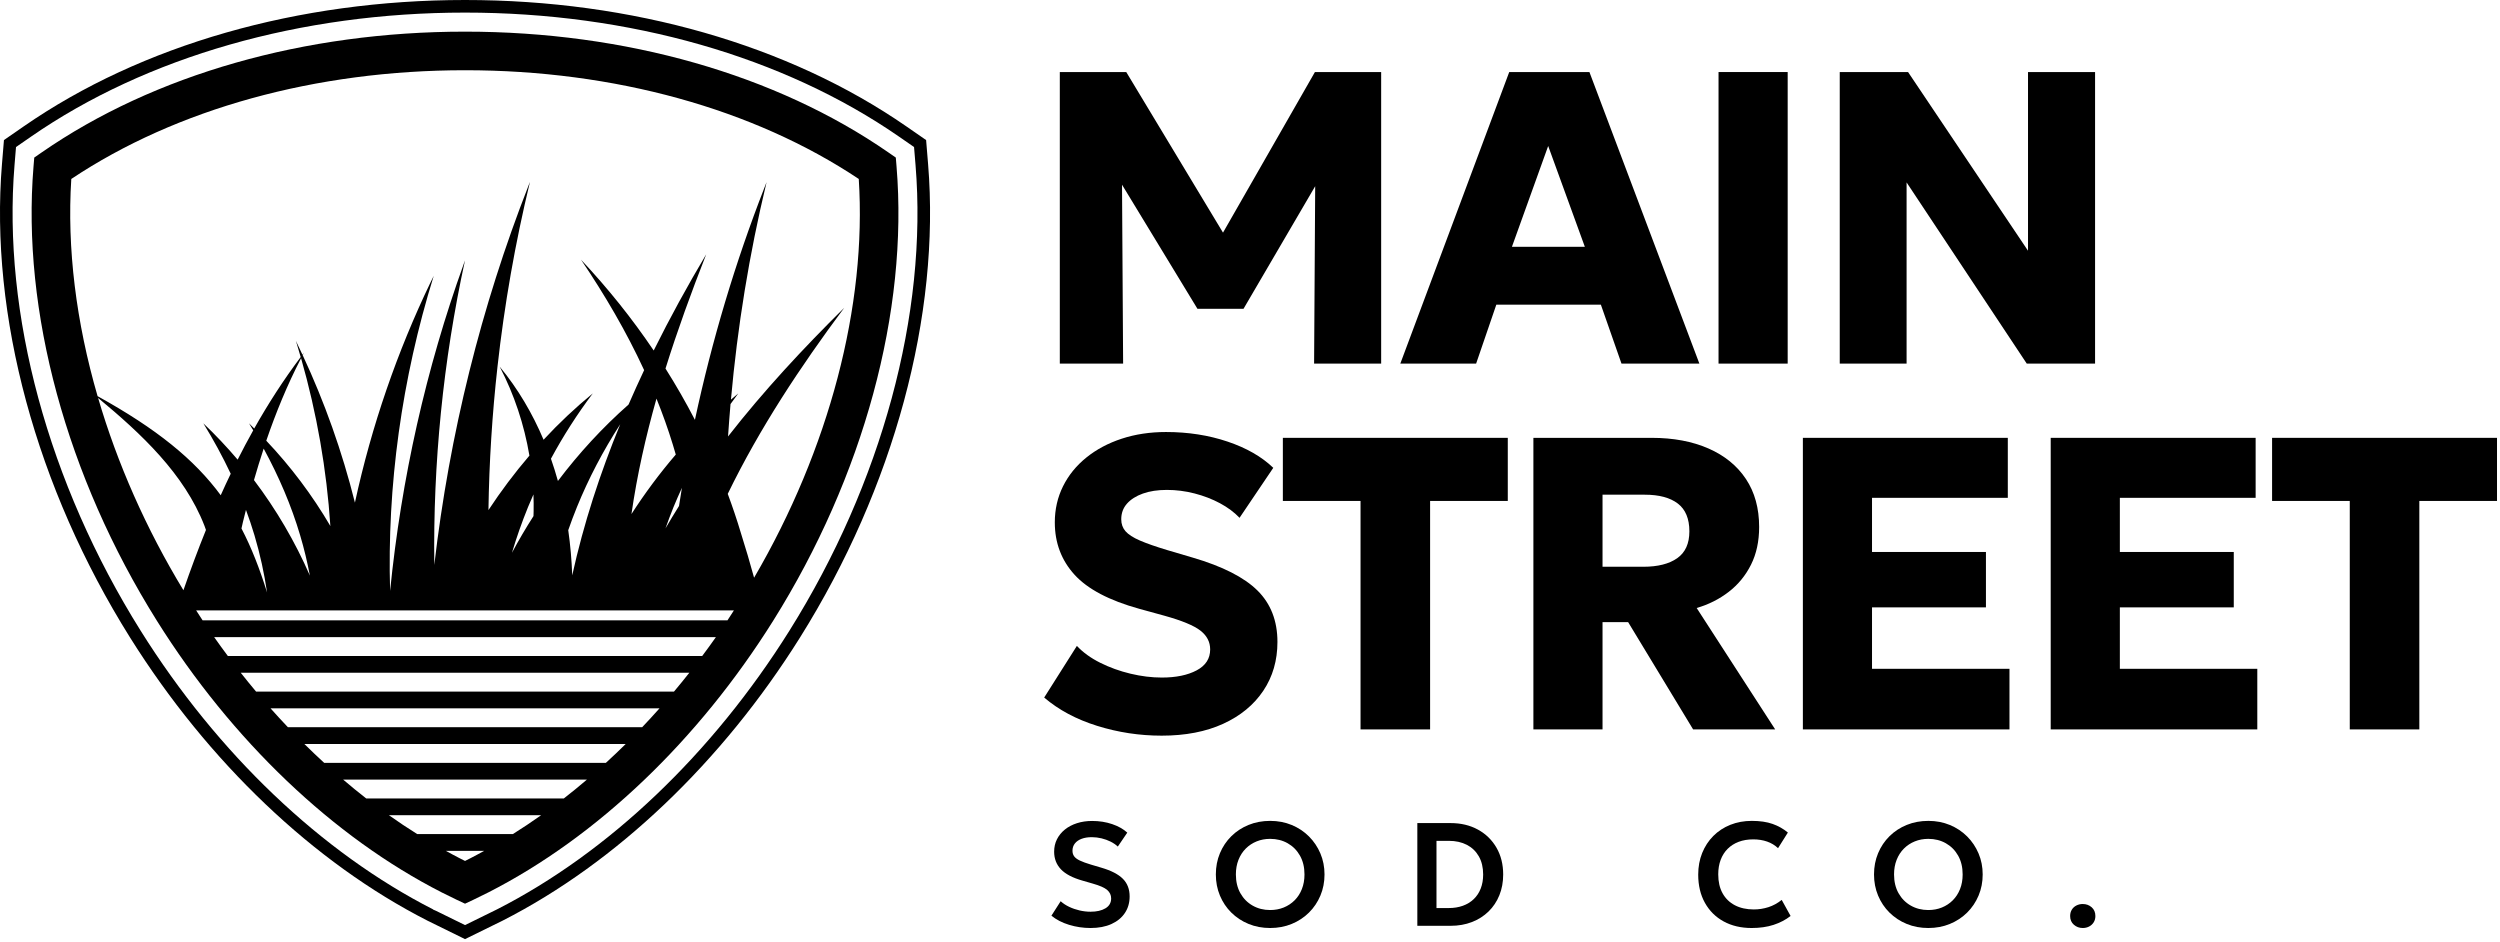
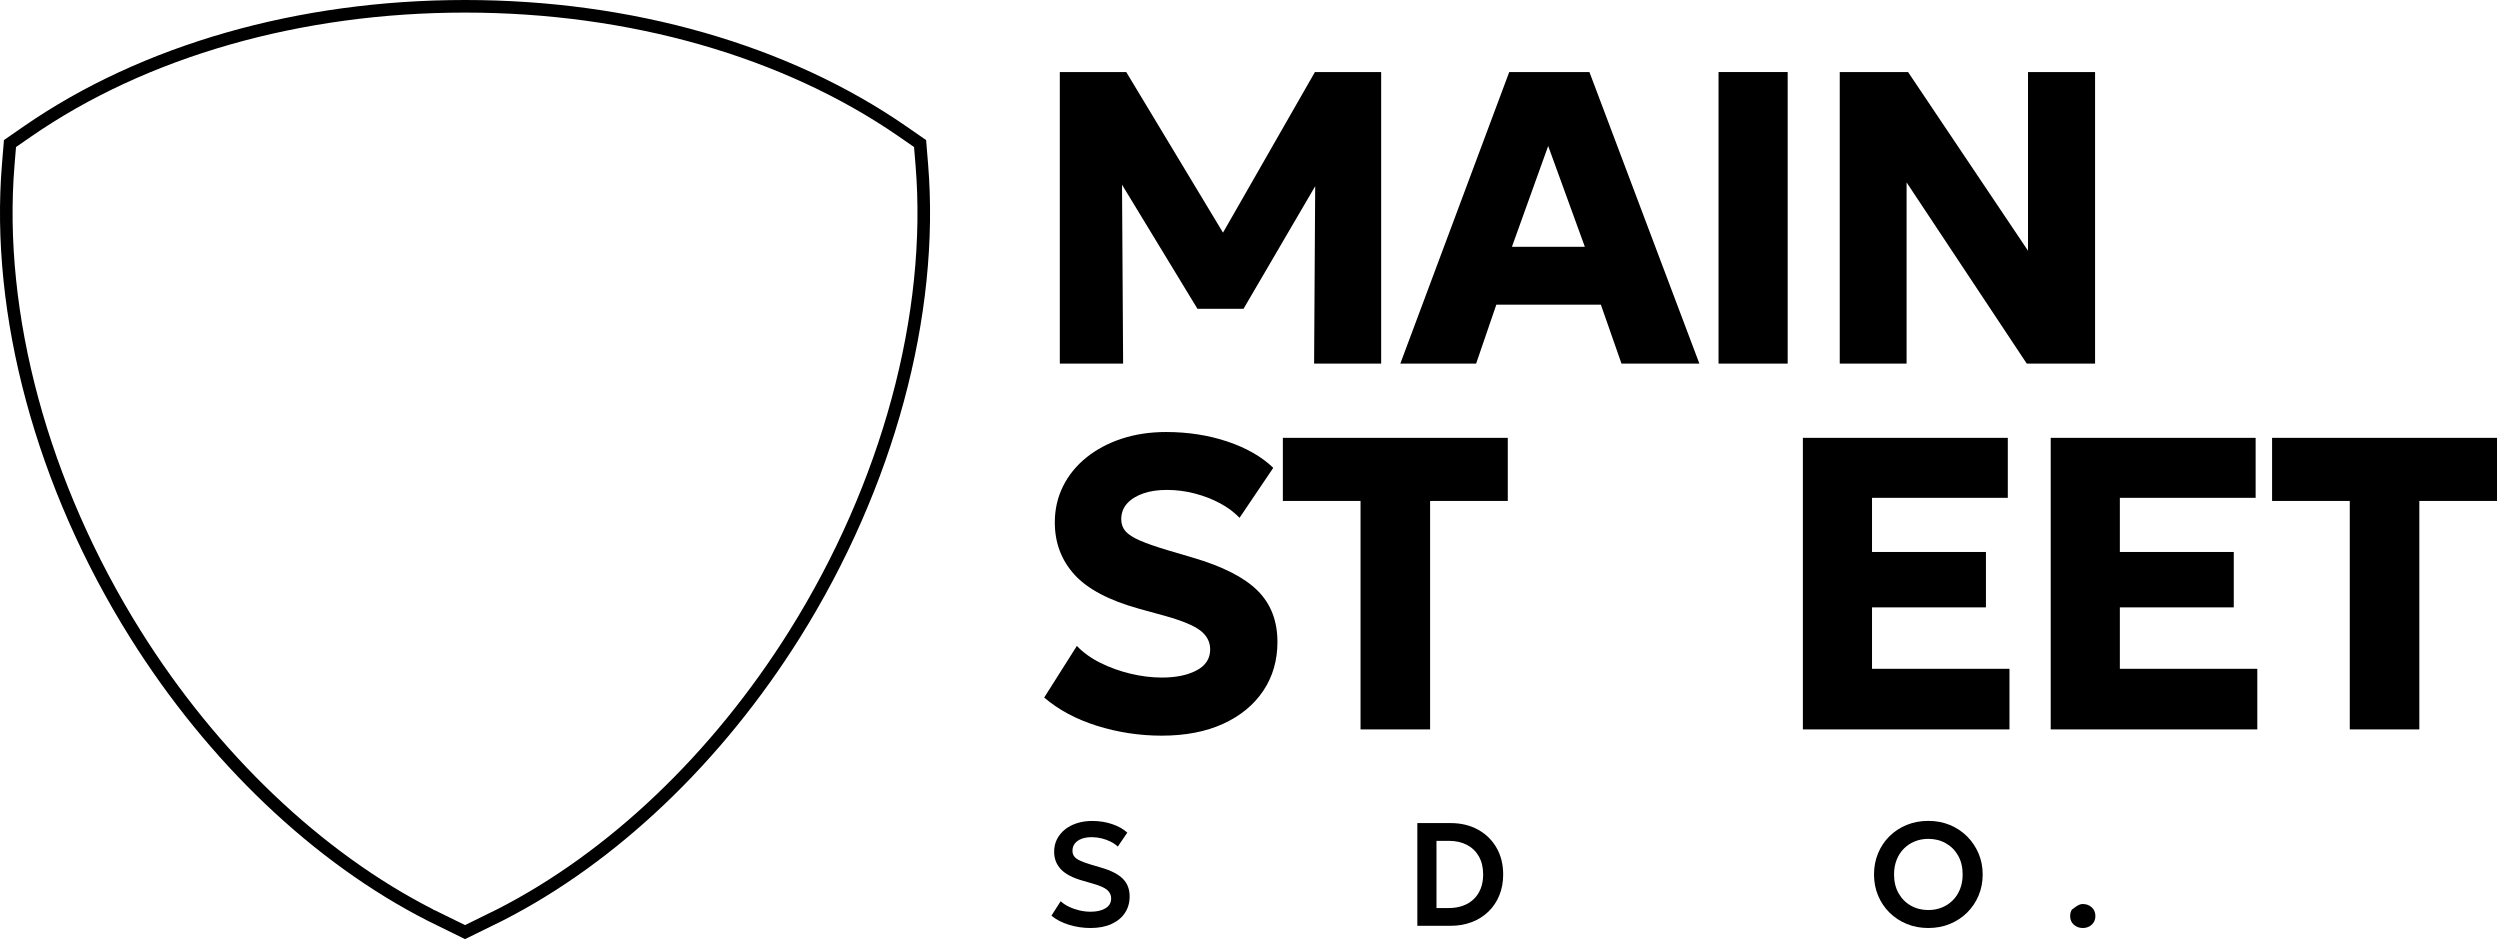
<svg xmlns="http://www.w3.org/2000/svg" width="100%" height="100%" viewBox="0 0 751 283" version="1.1" xml:space="preserve" style="fill-rule:evenodd;clip-rule:evenodd;stroke-linejoin:round;stroke-miterlimit:2;">
  <g transform="matrix(1,0,0,1,-2374.95,-258.943)">
    <g transform="matrix(1,0,0,1,2250,0)">
      <g transform="matrix(1,0,0,1,443.317,280.583)">
        <path d="M0,87.587L0,0L19.957,0L53.24,55.243L44.982,55.305L76.638,0L96.533,0L96.533,87.587L76.388,87.587L76.763,26.527L80.454,27.903L55.179,71.133L41.353,71.133L15.077,27.903L18.643,26.527L19.019,87.587L0,87.587Z" style="fill-rule:nonzero;" />
      </g>
    </g>
    <g transform="matrix(1,0,0,1,2250,0)">
      <g transform="matrix(1,0,0,1,579.137,315.68)">
        <path d="M0,17.393L21.897,17.393L10.886,-12.887L0,17.393ZM-33.533,52.49L-0.813,-35.097L23.273,-35.097L56.306,52.49L32.908,52.49L26.714,34.785L-4.692,34.785L-10.76,52.49L-33.533,52.49Z" style="fill-rule:nonzero;" />
      </g>
    </g>
    <g transform="matrix(1,0,0,1,2250,0)">
      <g transform="matrix(1,0,0,1,0,-151.247)">
        <rect x="641.198" y="431.83" width="20.77" height="87.587" />
      </g>
    </g>
    <g transform="matrix(1,0,0,1,2250,0)">
      <g transform="matrix(1,0,0,1,677.608,280.583)">
        <path d="M0,87.587L0,0L20.52,0L56.556,53.679L56.556,0L76.701,0L76.701,87.587L56.18,87.587L20.082,33.158L20.082,87.587L0,87.587Z" style="fill-rule:nonzero;" />
      </g>
    </g>
    <g transform="matrix(1,0,0,1,2250,0)">
      <g transform="matrix(1,0,0,1,473.909,388.72)">
        <path d="M0,91.215C-6.631,91.215 -13.086,90.234 -19.363,88.275C-25.64,86.315 -30.947,83.479 -35.285,79.766L-25.463,64.251C-23.627,66.211 -21.292,67.901 -18.455,69.318C-15.619,70.737 -12.585,71.831 -9.353,72.602C-6.121,73.375 -2.982,73.76 0.063,73.76C4.317,73.76 7.799,73.04 10.51,71.602C13.221,70.163 14.577,68.067 14.577,65.314C14.577,63.062 13.597,61.176 11.637,59.652C9.676,58.13 6.069,56.64 0.814,55.179L-6.694,53.115C-15.745,50.612 -22.24,47.193 -26.182,42.855C-30.124,38.517 -32.094,33.282 -32.094,27.152C-32.094,23.232 -31.271,19.613 -29.623,16.297C-27.975,12.981 -25.64,10.103 -22.616,7.664C-19.593,5.223 -16.047,3.337 -11.98,2.002C-7.914,0.667 -3.482,0 1.314,0C7.946,0 14.108,0.96 19.801,2.878C25.494,4.796 30.071,7.424 33.533,10.76L23.398,25.775C21.813,24.108 19.853,22.647 17.518,21.396C15.181,20.145 12.638,19.165 9.885,18.455C7.133,17.747 4.358,17.392 1.564,17.392C-1.189,17.392 -3.587,17.758 -5.631,18.487C-7.675,19.217 -9.27,20.229 -10.417,21.521C-11.564,22.814 -12.137,24.379 -12.137,26.213C-12.137,27.631 -11.709,28.831 -10.854,29.81C-10,30.791 -8.561,31.719 -6.537,32.595C-4.515,33.47 -1.773,34.43 1.69,35.472L9.322,37.724C18.289,40.352 24.775,43.648 28.779,47.609C32.783,51.572 34.784,56.723 34.784,63.062C34.784,68.609 33.366,73.5 30.531,77.733C27.694,81.966 23.68,85.272 18.487,87.649C13.295,90.026 7.133,91.215 0,91.215" style="fill-rule:nonzero;" />
      </g>
    </g>
    <g transform="matrix(1,0,0,1,2250,0)">
      <g transform="matrix(1,0,0,1,533.656,390.471)">
        <path d="M0,87.587L0,18.956L-23.336,18.956L-23.336,0L44.231,0L44.231,18.956L20.896,18.956L20.896,87.587L0,87.587Z" style="fill-rule:nonzero;" />
      </g>
    </g>
    <g transform="matrix(1,0,0,1,2250,0)">
      <g transform="matrix(1,0,0,1,606.35,439.332)">
-         <path d="M0,-10.135L12.262,-10.135C16.599,-10.135 19.989,-10.989 22.428,-12.7C24.868,-14.41 26.088,-17.1 26.088,-20.771C26.088,-24.565 24.931,-27.349 22.616,-29.123C20.302,-30.894 16.995,-31.781 12.7,-31.781L0,-31.781L0,-10.135ZM-20.77,38.726L-20.77,-48.861L14.765,-48.861C21.271,-48.861 26.953,-47.797 31.812,-45.67C36.671,-43.543 40.425,-40.487 43.073,-36.505C45.722,-32.521 47.047,-27.715 47.047,-22.084C47.047,-17.788 46.233,-14.014 44.606,-10.76C42.98,-7.507 40.748,-4.786 37.912,-2.597C35.075,-0.407 31.864,1.21 28.278,2.252L51.864,38.726L27.214,38.726L7.695,6.506L0,6.506L0,38.726L-20.77,38.726Z" style="fill-rule:nonzero;" />
-       </g>
+         </g>
    </g>
    <g transform="matrix(1,0,0,1,2250,0)">
      <g transform="matrix(1,0,0,1,666.534,390.471)">
        <path d="M0,87.587L0,0L61.56,0L61.56,18.018L20.77,18.018L20.77,34.284L54.992,34.284L54.992,50.926L20.77,50.926L20.77,69.381L62.061,69.381L62.061,87.587L0,87.587Z" style="fill-rule:nonzero;" />
      </g>
    </g>
    <g transform="matrix(1,0,0,1,2250,0)">
      <g transform="matrix(1,0,0,1,740.982,390.471)">
        <path d="M0,87.587L0,0L61.56,0L61.56,18.018L20.77,18.018L20.77,34.284L54.992,34.284L54.992,50.926L20.77,50.926L20.77,69.381L62.061,69.381L62.061,87.587L0,87.587Z" style="fill-rule:nonzero;" />
      </g>
    </g>
    <g transform="matrix(1,0,0,1,2250,0)">
      <g transform="matrix(1,0,0,1,830.821,390.471)">
        <path d="M0,87.587L0,18.956L-23.336,18.956L-23.336,0L44.231,0L44.231,18.956L20.896,18.956L20.896,87.587L0,87.587Z" style="fill-rule:nonzero;" />
      </g>
    </g>
    <g transform="matrix(1,0,0,1,2250,0)">
      <g transform="matrix(1,0,0,1,452.545,505.558)">
        <path d="M0,32.158C-2.204,32.158 -4.353,31.839 -6.447,31.2C-8.541,30.561 -10.308,29.646 -11.748,28.455L-8.971,24.114C-8.266,24.76 -7.421,25.318 -6.436,25.789C-5.452,26.259 -4.405,26.622 -3.295,26.88C-2.186,27.137 -1.08,27.265 0.022,27.265C1.859,27.265 3.346,26.923 4.485,26.24C5.624,25.557 6.194,24.569 6.194,23.275C6.194,22.276 5.8,21.432 5.015,20.74C4.228,20.051 2.763,19.404 0.617,18.801L-2.358,17.941C-5.371,17.089 -7.553,15.947 -8.905,14.514C-10.257,13.081 -10.932,11.321 -10.932,9.234C-10.932,7.868 -10.65,6.623 -10.084,5.499C-9.518,4.375 -8.725,3.402 -7.704,2.578C-6.683,1.756 -5.474,1.12 -4.078,0.672C-2.681,0.224 -1.161,0 0.485,0C2.645,0 4.651,0.315 6.502,0.948C8.354,1.579 9.867,2.432 11.043,3.504L8.199,7.692C7.582,7.119 6.855,6.623 6.018,6.204C5.18,5.786 4.276,5.459 3.306,5.223C2.337,4.989 1.359,4.871 0.375,4.871C-0.786,4.871 -1.8,5.032 -2.667,5.356C-3.534,5.679 -4.21,6.146 -4.695,6.755C-5.179,7.365 -5.422,8.097 -5.422,8.949C-5.422,9.596 -5.257,10.149 -4.926,10.612C-4.596,11.076 -4.026,11.502 -3.218,11.891C-2.41,12.281 -1.293,12.688 0.132,13.114L3.262,14.041C6.216,14.907 8.369,16.02 9.72,17.38C11.072,18.739 11.748,20.506 11.748,22.681C11.748,24.547 11.278,26.192 10.338,27.617C9.397,29.043 8.049,30.156 6.293,30.957C4.537,31.758 2.439,32.158 0,32.158" style="fill-rule:nonzero;" />
      </g>
    </g>
    <g transform="matrix(1,0,0,1,2250,0)">
      <g transform="matrix(1,0,0,1,506.502,510.936)">
-         <path d="M0,21.381C1.469,21.381 2.828,21.127 4.078,20.621C5.326,20.113 6.418,19.394 7.351,18.461C8.284,17.527 9.011,16.403 9.533,15.087C10.055,13.773 10.315,12.307 10.315,10.691C10.315,8.53 9.864,6.649 8.96,5.047C8.056,3.446 6.825,2.205 5.268,1.323C3.711,0.441 1.954,-0 0,-0C-1.455,-0 -2.807,0.254 -4.055,0.76C-5.305,1.268 -6.396,1.987 -7.329,2.92C-8.262,3.854 -8.99,4.979 -9.511,6.293C-10.032,7.609 -10.293,9.075 -10.293,10.691C-10.293,12.851 -9.841,14.732 -8.938,16.334C-8.034,17.935 -6.804,19.176 -5.246,20.058C-3.688,20.94 -1.939,21.381 0,21.381M0,26.781C-2.336,26.781 -4.496,26.373 -6.48,25.557C-8.464,24.742 -10.191,23.607 -11.66,22.152C-13.13,20.697 -14.272,18.993 -15.087,17.038C-15.903,15.084 -16.311,12.968 -16.311,10.691C-16.311,8.398 -15.903,6.274 -15.087,4.32C-14.272,2.366 -13.13,0.661 -11.66,-0.794C-10.191,-2.248 -8.464,-3.379 -6.48,-4.187C-4.496,-4.996 -2.336,-5.4 0,-5.4C2.337,-5.4 4.497,-4.988 6.48,-4.166C8.464,-3.342 10.191,-2.197 11.66,-0.727C13.13,0.742 14.275,2.451 15.099,4.398C15.921,6.345 16.333,8.442 16.333,10.691C16.333,12.968 15.921,15.084 15.099,17.038C14.275,18.993 13.13,20.697 11.66,22.152C10.191,23.607 8.464,24.742 6.48,25.557C4.497,26.373 2.337,26.781 0,26.781" style="fill-rule:nonzero;" />
-       </g>
+         </g>
    </g>
    <g transform="matrix(1,0,0,1,2250,0)">
      <g transform="matrix(1,0,0,1,556.47,511.531)">
        <path d="M0,20.19L3.703,20.19C5.246,20.19 6.649,19.962 7.913,19.507C9.177,19.052 10.264,18.39 11.175,17.523C12.086,16.657 12.788,15.599 13.28,14.349C13.772,13.1 14.019,11.689 14.019,10.117C14.019,8.002 13.589,6.187 12.729,4.673C11.869,3.16 10.668,2.003 9.125,1.201C7.583,0.401 5.775,0.001 3.703,0.001L0,0.001L0,20.19ZM-5.753,25.524L-5.753,-5.334L4.232,-5.334C7.332,-5.334 10.073,-4.68 12.454,-3.373C14.834,-2.065 16.693,-0.25 18.03,2.073C19.367,4.394 20.036,7.075 20.036,10.117C20.036,12.38 19.654,14.457 18.89,16.344C18.125,18.232 17.041,19.86 15.638,21.226C14.235,22.592 12.567,23.651 10.635,24.4C8.703,25.149 6.568,25.524 4.232,25.524L-5.753,25.524Z" style="fill-rule:nonzero;" />
      </g>
    </g>
    <g transform="matrix(1,0,0,1,2250,0)">
      <g transform="matrix(1,0,0,1,651.139,505.536)">
-         <path d="M0,32.18C-3.189,32.18 -5.988,31.522 -8.398,30.207C-10.808,28.892 -12.685,27.03 -14.029,24.62C-15.374,22.21 -16.047,19.382 -16.047,16.135C-16.047,13.784 -15.65,11.624 -14.856,9.653C-14.063,7.685 -12.946,5.977 -11.506,4.529C-10.066,3.082 -8.362,1.966 -6.392,1.179C-4.424,0.393 -2.27,0 0.066,0C2.505,0 4.584,0.305 6.303,0.915C8.023,1.524 9.551,2.388 10.888,3.504L7.935,8.199C7.009,7.317 5.914,6.656 4.651,6.215C3.386,5.775 1.998,5.554 0.485,5.554C-1.146,5.554 -2.609,5.8 -3.902,6.293C-5.195,6.785 -6.297,7.486 -7.208,8.398C-8.119,9.309 -8.817,10.41 -9.302,11.704C-9.787,12.997 -10.029,14.451 -10.029,16.068C-10.029,18.287 -9.596,20.179 -8.729,21.743C-7.862,23.309 -6.628,24.509 -5.026,25.348C-3.424,26.185 -1.529,26.604 0.661,26.604C2.16,26.604 3.618,26.376 5.036,25.921C6.454,25.465 7.788,24.738 9.037,23.739L11.704,28.565C10.234,29.711 8.533,30.601 6.601,31.232C4.669,31.864 2.468,32.18 0,32.18" style="fill-rule:nonzero;" />
-       </g>
+         </g>
    </g>
    <g transform="matrix(1,0,0,1,2250,0)">
      <g transform="matrix(1,0,0,1,704.215,510.936)">
        <path d="M0,21.381C1.469,21.381 2.828,21.127 4.078,20.621C5.326,20.113 6.418,19.394 7.351,18.461C8.284,17.527 9.011,16.403 9.533,15.087C10.055,13.773 10.315,12.307 10.315,10.691C10.315,8.53 9.864,6.649 8.96,5.047C8.056,3.446 6.826,2.205 5.268,1.323C3.711,0.441 1.954,-0 0,-0C-1.455,-0 -2.807,0.254 -4.055,0.76C-5.305,1.268 -6.396,1.987 -7.329,2.92C-8.262,3.854 -8.99,4.979 -9.511,6.293C-10.032,7.609 -10.293,9.075 -10.293,10.691C-10.293,12.851 -9.841,14.732 -8.938,16.334C-8.034,17.935 -6.804,19.176 -5.246,20.058C-3.688,20.94 -1.939,21.381 0,21.381M0,26.781C-2.336,26.781 -4.496,26.373 -6.48,25.557C-8.464,24.742 -10.191,23.607 -11.66,22.152C-13.13,20.697 -14.272,18.993 -15.087,17.038C-15.903,15.084 -16.311,12.968 -16.311,10.691C-16.311,8.398 -15.903,6.274 -15.087,4.32C-14.272,2.366 -13.13,0.661 -11.66,-0.794C-10.191,-2.248 -8.464,-3.379 -6.48,-4.187C-4.496,-4.996 -2.336,-5.4 0,-5.4C2.337,-5.4 4.497,-4.988 6.48,-4.166C8.464,-3.342 10.191,-2.197 11.66,-0.727C13.13,0.742 14.275,2.451 15.099,4.398C15.921,6.345 16.333,8.442 16.333,10.691C16.333,12.968 15.921,15.084 15.099,17.038C14.275,18.993 13.13,20.697 11.66,22.152C10.191,23.607 8.464,24.742 6.48,25.557C4.497,26.373 2.337,26.781 0,26.781" style="fill-rule:nonzero;" />
      </g>
    </g>
    <g transform="matrix(1,0,0,1,2250,0)">
      <g transform="matrix(1,0,0,1,750.612,530.509)">
-         <path d="M0,7.207C-1.029,7.207 -1.918,6.88 -2.667,6.227C-3.417,5.573 -3.791,4.702 -3.791,3.614C-3.791,2.88 -3.623,2.241 -3.285,1.697C-2.947,1.153 -2.488,0.735 -1.907,0.441C-1.326,0.147 -0.691,0 0,0C1.043,0 1.936,0.327 2.678,0.981C3.42,1.635 3.791,2.513 3.791,3.614C3.791,4.335 3.618,4.967 3.273,5.51C2.927,6.054 2.468,6.473 1.895,6.767C1.322,7.061 0.69,7.207 0,7.207" style="fill-rule:nonzero;" />
+         <path d="M0,7.207C-1.029,7.207 -1.918,6.88 -2.667,6.227C-3.417,5.573 -3.791,4.702 -3.791,3.614C-3.791,2.88 -3.623,2.241 -3.285,1.697C-1.326,0.147 -0.691,0 0,0C1.043,0 1.936,0.327 2.678,0.981C3.42,1.635 3.791,2.513 3.791,3.614C3.791,4.335 3.618,4.967 3.273,5.51C2.927,6.054 2.468,6.473 1.895,6.767C1.322,7.061 0.69,7.207 0,7.207" style="fill-rule:nonzero;" />
      </g>
    </g>
    <g transform="matrix(1,0,0,1,2250,0)">
      <g transform="matrix(1,0,0,1,362.082,351.577)">
        <path d="M0,96.845C-23.096,133.719 -54.288,163.443 -87.805,180.528L-97.437,185.263L-105.412,181.342C-106.023,181.042 -106.563,180.777 -107.041,180.595L-107.019,180.553C-140.577,163.447 -171.777,133.719 -194.873,96.845C-222.629,52.537 -236.441,1.552 -232.769,-43.039L-232.322,-48.464L-227.846,-51.563C-193.118,-75.609 -146.804,-88.851 -97.437,-88.851C-48.069,-88.851 -1.756,-75.609 32.973,-51.563L37.448,-48.464L37.896,-43.039C41.567,1.552 27.755,52.537 0,96.845M41.665,-43.349L41.072,-50.557L35.126,-54.674C-0.229,-79.152 -47.307,-92.634 -97.437,-92.634C-147.566,-92.634 -194.645,-79.152 -230,-54.674L-235.946,-50.557L-236.539,-43.349C-240.277,2.037 -226.259,53.869 -198.079,98.852C-174.625,136.298 -142.896,166.51 -108.709,183.937C-108.572,184.004 -98.271,189.068 -98.271,189.068L-97.437,189.479L-86.111,183.91C-51.969,166.507 -20.249,136.298 3.205,98.852C31.382,53.87 45.403,2.035 41.665,-43.349" style="fill-rule:nonzero;" />
      </g>
    </g>
    <g transform="matrix(1,0,0,1,2250,0)">
      <g transform="matrix(1,0,0,1,351.478,366.373)">
-         <path d="M0,66.115C-1.234,61.635 -2.538,57.167 -3.953,52.726C-5.139,48.741 -6.475,44.807 -7.912,40.924C1.671,21.215 13.877,2.755 27.079,-14.961C14.86,-2.881 2.894,9.943 -7.824,23.687C-7.61,20.446 -7.358,17.206 -7.08,13.952C-6.311,12.88 -5.542,11.809 -4.747,10.749C-5.491,11.367 -6.223,11.998 -6.954,12.628C-5,-9.261 -1.456,-31.114 3.751,-52.701C3.651,-52.474 3.562,-52.234 3.474,-52.007C3.361,-51.714 3.248,-51.43 3.136,-51.139C3.121,-51.102 3.109,-51.071 3.094,-51.033C3.107,-51.067 3.122,-51.103 3.135,-51.137C3.122,-51.103 3.109,-51.07 3.096,-51.036C-5.681,-28.529 -12.654,-5.176 -17.773,18.693C-20.496,13.435 -23.447,8.291 -26.612,3.285C-23.006,-8.265 -18.832,-19.689 -14.381,-31.038C-19.967,-21.644 -25.263,-11.998 -30.155,-2.137C-36.687,-11.809 -44,-20.938 -51.995,-29.424C-44.845,-18.857 -38.364,-7.786 -33.03,3.764C-34.644,7.181 -36.195,10.623 -37.708,14.091C-45.513,20.976 -52.613,28.693 -58.93,37.053C-59.56,34.795 -60.254,32.564 -61.023,30.37C-57.366,23.586 -53.167,17.016 -48.451,10.749C-53.685,15.037 -58.627,19.69 -63.242,24.67C-66.571,16.789 -70.909,9.375 -76.419,2.717C-72.056,11.077 -69.055,20.143 -67.491,29.437C-71.93,34.619 -76.041,40.091 -79.798,45.803C-79.584,31.429 -78.676,17.016 -77.075,2.654C-75.007,-15.919 -71.766,-34.442 -67.328,-52.776C-67.353,-52.701 -67.378,-52.638 -67.416,-52.562C-67.441,-52.474 -67.479,-52.398 -67.516,-52.31C-67.595,-52.087 -67.684,-51.873 -67.773,-51.653C-67.847,-51.464 -67.927,-51.262 -68.017,-51.033C-67.939,-51.231 -67.858,-51.437 -67.777,-51.641C-67.787,-51.616 -67.796,-51.591 -67.807,-51.566C-81.98,-15.364 -91.512,23.006 -96.064,62.284C-96.455,31.807 -93.441,1.053 -86.847,-29.184C-86.872,-29.127 -86.89,-29.073 -86.91,-29.019C-86.91,-29.018 -86.911,-29.017 -86.911,-29.016C-86.931,-28.964 -86.954,-28.912 -86.973,-28.856C-86.998,-28.781 -87.024,-28.718 -87.049,-28.642C-87.061,-28.604 -87.086,-28.554 -87.099,-28.503C-87.106,-28.482 -87.115,-28.457 -87.122,-28.435C-87.123,-28.433 -87.124,-28.431 -87.124,-28.43C-87.158,-28.336 -87.195,-28.239 -87.225,-28.138C-98.536,3.272 -105.963,36.346 -109.342,70.089C-110.275,38.553 -105.862,6.425 -96.253,-24.506C-96.253,-24.531 -96.253,-24.544 -96.241,-24.569C-96.266,-24.519 -96.291,-24.481 -96.304,-24.43C-96.342,-24.367 -96.367,-24.304 -96.392,-24.242C-96.468,-24.09 -96.543,-23.951 -96.606,-23.8C-96.759,-23.495 -96.912,-23.186 -97.065,-22.873C-97.073,-22.856 -97.082,-22.838 -97.09,-22.821C-97.105,-22.79 -97.121,-22.76 -97.136,-22.728C-97.139,-22.724 -97.141,-22.719 -97.143,-22.714C-97.498,-21.99 -97.841,-21.289 -98.162,-20.635C-97.781,-21.411 -97.436,-22.115 -97.145,-22.71C-107.202,-1.809 -114.904,20.478 -119.908,43.559C-123.742,28.213 -129.025,13.372 -135.607,-0.75C-135.481,-0.99 -135.355,-1.229 -135.229,-1.469C-135.38,-1.267 -135.519,-1.078 -135.67,-0.876C-136.326,-2.276 -136.981,-3.676 -137.65,-5.05C-137.625,-4.987 -137.612,-4.911 -137.587,-4.848C-137.574,-4.785 -137.549,-4.722 -137.523,-4.647C-137.498,-4.571 -137.486,-4.508 -137.461,-4.432C-137.448,-4.382 -137.423,-4.331 -137.41,-4.268C-136.994,-2.906 -136.591,-1.532 -136.2,-0.17C-141.344,6.664 -145.96,13.839 -150.158,21.291C-150.675,20.774 -151.192,20.244 -151.722,19.74C-151.293,20.446 -150.889,21.152 -150.461,21.846C-152.088,24.746 -153.638,27.684 -155.139,30.647C-158.38,26.826 -161.822,23.182 -165.441,19.74C-162.402,24.67 -159.653,29.727 -157.219,34.884C-158.253,37.015 -159.249,39.171 -160.22,41.34C-168.156,30.571 -179.475,21.388 -197.213,11.576C-203.665,-10.642 -206.445,-32.906 -205.11,-53.671C-173.501,-74.751 -131.628,-86.332 -86.833,-86.332C-42.036,-86.332 -0.164,-74.751 31.445,-53.671C33.892,-15.604 22.54,27.497 0,66.115M-21.682,39.12C-21.984,40.936 -22.262,42.752 -22.552,44.568C-23.952,46.787 -25.301,49.032 -26.612,51.289C-25.855,49.158 -25.061,47.014 -24.204,44.896C-23.409,42.954 -22.552,41.037 -21.682,39.12M-36.838,46.989C-35.149,35.249 -32.551,23.712 -29.323,12.313C-27.495,16.84 -25.843,21.442 -24.418,26.108C-24.103,27.116 -23.813,28.125 -23.523,29.121C-28.352,34.745 -32.803,40.722 -36.838,46.989M-55.828,51.831C-55.008,49.51 -54.163,47.191 -53.218,44.896C-49.725,36.309 -45.35,27.961 -40.205,20.005C-46.257,34.72 -51.213,49.876 -54.63,65.398C-54.794,60.871 -55.185,56.332 -55.828,51.831M-72.737,58.627C-71.362,53.999 -69.748,49.422 -67.908,44.896C-67.391,43.622 -66.848,42.361 -66.281,41.1C-66.218,42.815 -66.193,44.542 -66.23,46.257C-66.243,46.711 -66.255,47.153 -66.269,47.607C-68.563,51.188 -70.732,54.869 -72.737,58.627M-150.082,53.382C-148.393,59.068 -147.145,64.793 -146.299,70.556C-148.519,63.444 -150.965,57.114 -153.991,51.326C-153.84,50.671 -153.702,50.015 -153.55,49.372C-153.248,48.161 -152.945,46.951 -152.642,45.74C-151.709,48.275 -150.839,50.822 -150.082,53.382M-146.539,24.96C-143.639,16.487 -140.235,8.177 -136.086,0.183C-131.345,16.751 -128.395,33.686 -127.285,50.595C-132.72,41.314 -139.201,32.702 -146.539,24.96M-136.363,53.382C-135.166,57.391 -134.207,61.439 -133.438,65.487C-137.889,55.273 -143.551,45.627 -150.234,36.788C-149.326,33.623 -148.355,30.471 -147.321,27.331C-142.744,35.741 -138.999,44.467 -136.363,53.382M-7.998,78.924L-165.667,78.924C-166.325,77.937 -166.961,76.927 -167.608,75.927L-6.058,75.927C-6.704,76.927 -7.34,77.937 -7.998,78.924M-15.581,89.624L-158.085,89.624C-159.477,87.761 -160.849,85.875 -162.196,83.96L-11.469,83.96C-12.816,85.875 -14.188,87.761 -15.581,89.624M-24.063,100.325L-149.602,100.325C-151.162,98.468 -152.698,96.58 -154.212,94.661L-19.453,94.661C-20.967,96.58 -22.503,98.468 -24.063,100.325M-33.623,111.026L-140.043,111.026C-141.802,109.176 -143.538,107.288 -145.251,105.362L-28.414,105.362C-30.127,107.288 -31.863,109.176 -33.623,111.026M-44.518,121.727L-129.147,121.727C-131.156,119.888 -133.14,117.998 -135.1,116.062L-38.565,116.062C-40.526,117.998 -42.509,119.888 -44.518,121.727M-57.153,132.427L-116.513,132.427C-118.851,130.611 -121.158,128.709 -123.447,126.763L-50.219,126.763C-52.507,128.709 -54.814,130.611 -57.153,132.427M-72.468,143.129L-101.198,143.129C-104.055,141.34 -106.887,139.448 -109.69,137.464L-63.976,137.464C-66.779,139.448 -69.61,141.34 -72.468,143.129M-85.124,150.336C-85.693,150.627 -86.262,150.915 -86.833,151.197C-87.405,150.914 -87.978,150.625 -88.552,150.33C-89.905,149.641 -91.248,148.9 -92.592,148.166L-81.072,148.166C-82.42,148.902 -83.767,149.645 -85.124,150.336M-197.058,12.112C-184.156,22.81 -171.16,34.906 -165.1,50.532C-164.936,50.935 -164.81,51.352 -164.659,51.768C-167.08,57.75 -169.319,63.802 -171.426,69.877C-182.657,51.382 -191.296,31.771 -197.058,12.112M42.572,-60.096L40.32,-61.655C6.539,-85.044 -38.618,-97.924 -86.833,-97.924C-135.047,-97.924 -180.204,-85.044 -213.985,-61.655L-216.237,-60.096L-216.462,-57.365C-220.035,-13.98 -206.533,35.728 -179.42,79.011C-156.865,115.022 -126.464,144.018 -93.827,160.653C-92.25,161.461 -90.769,162.19 -89.297,162.881L-86.832,164.039L-84.367,162.881C-82.892,162.187 -81.41,161.46 -79.848,160.659C-47.201,144.018 -16.8,115.022 5.755,79.011C32.869,35.728 46.37,-13.979 42.797,-57.365L42.572,-60.096Z" style="fill-rule:nonzero;" />
-       </g>
+         </g>
    </g>
  </g>
</svg>